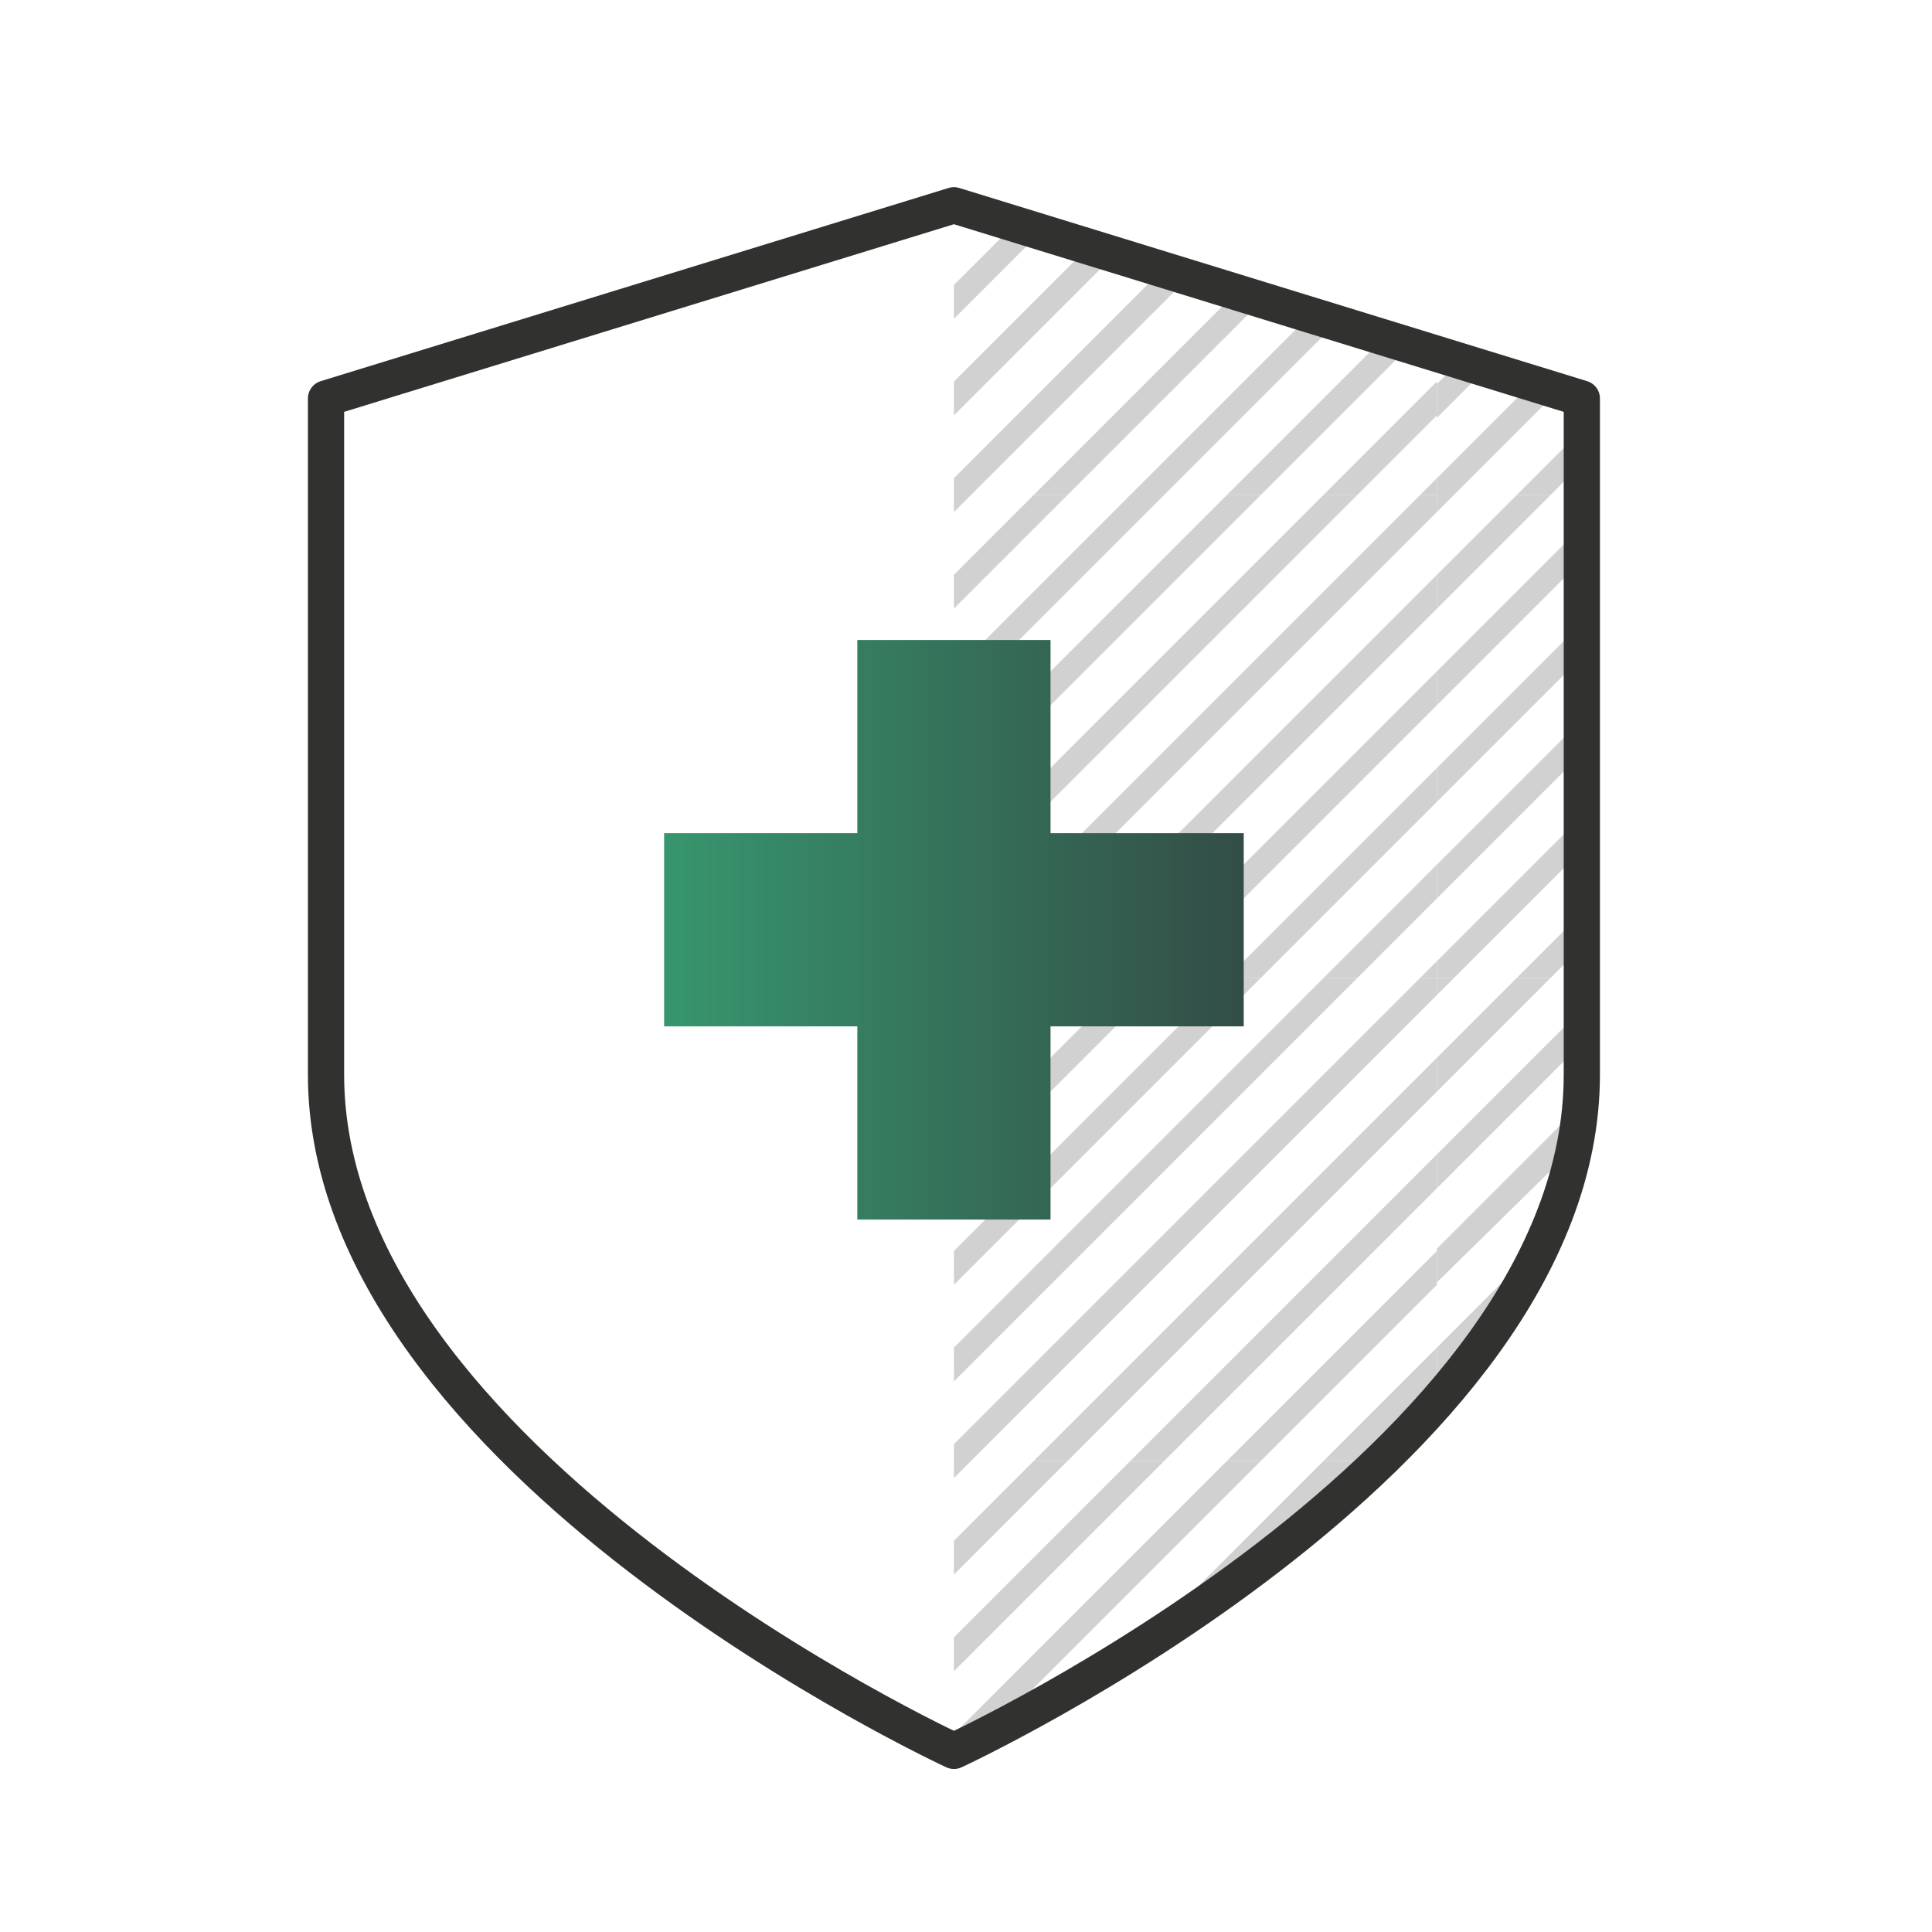
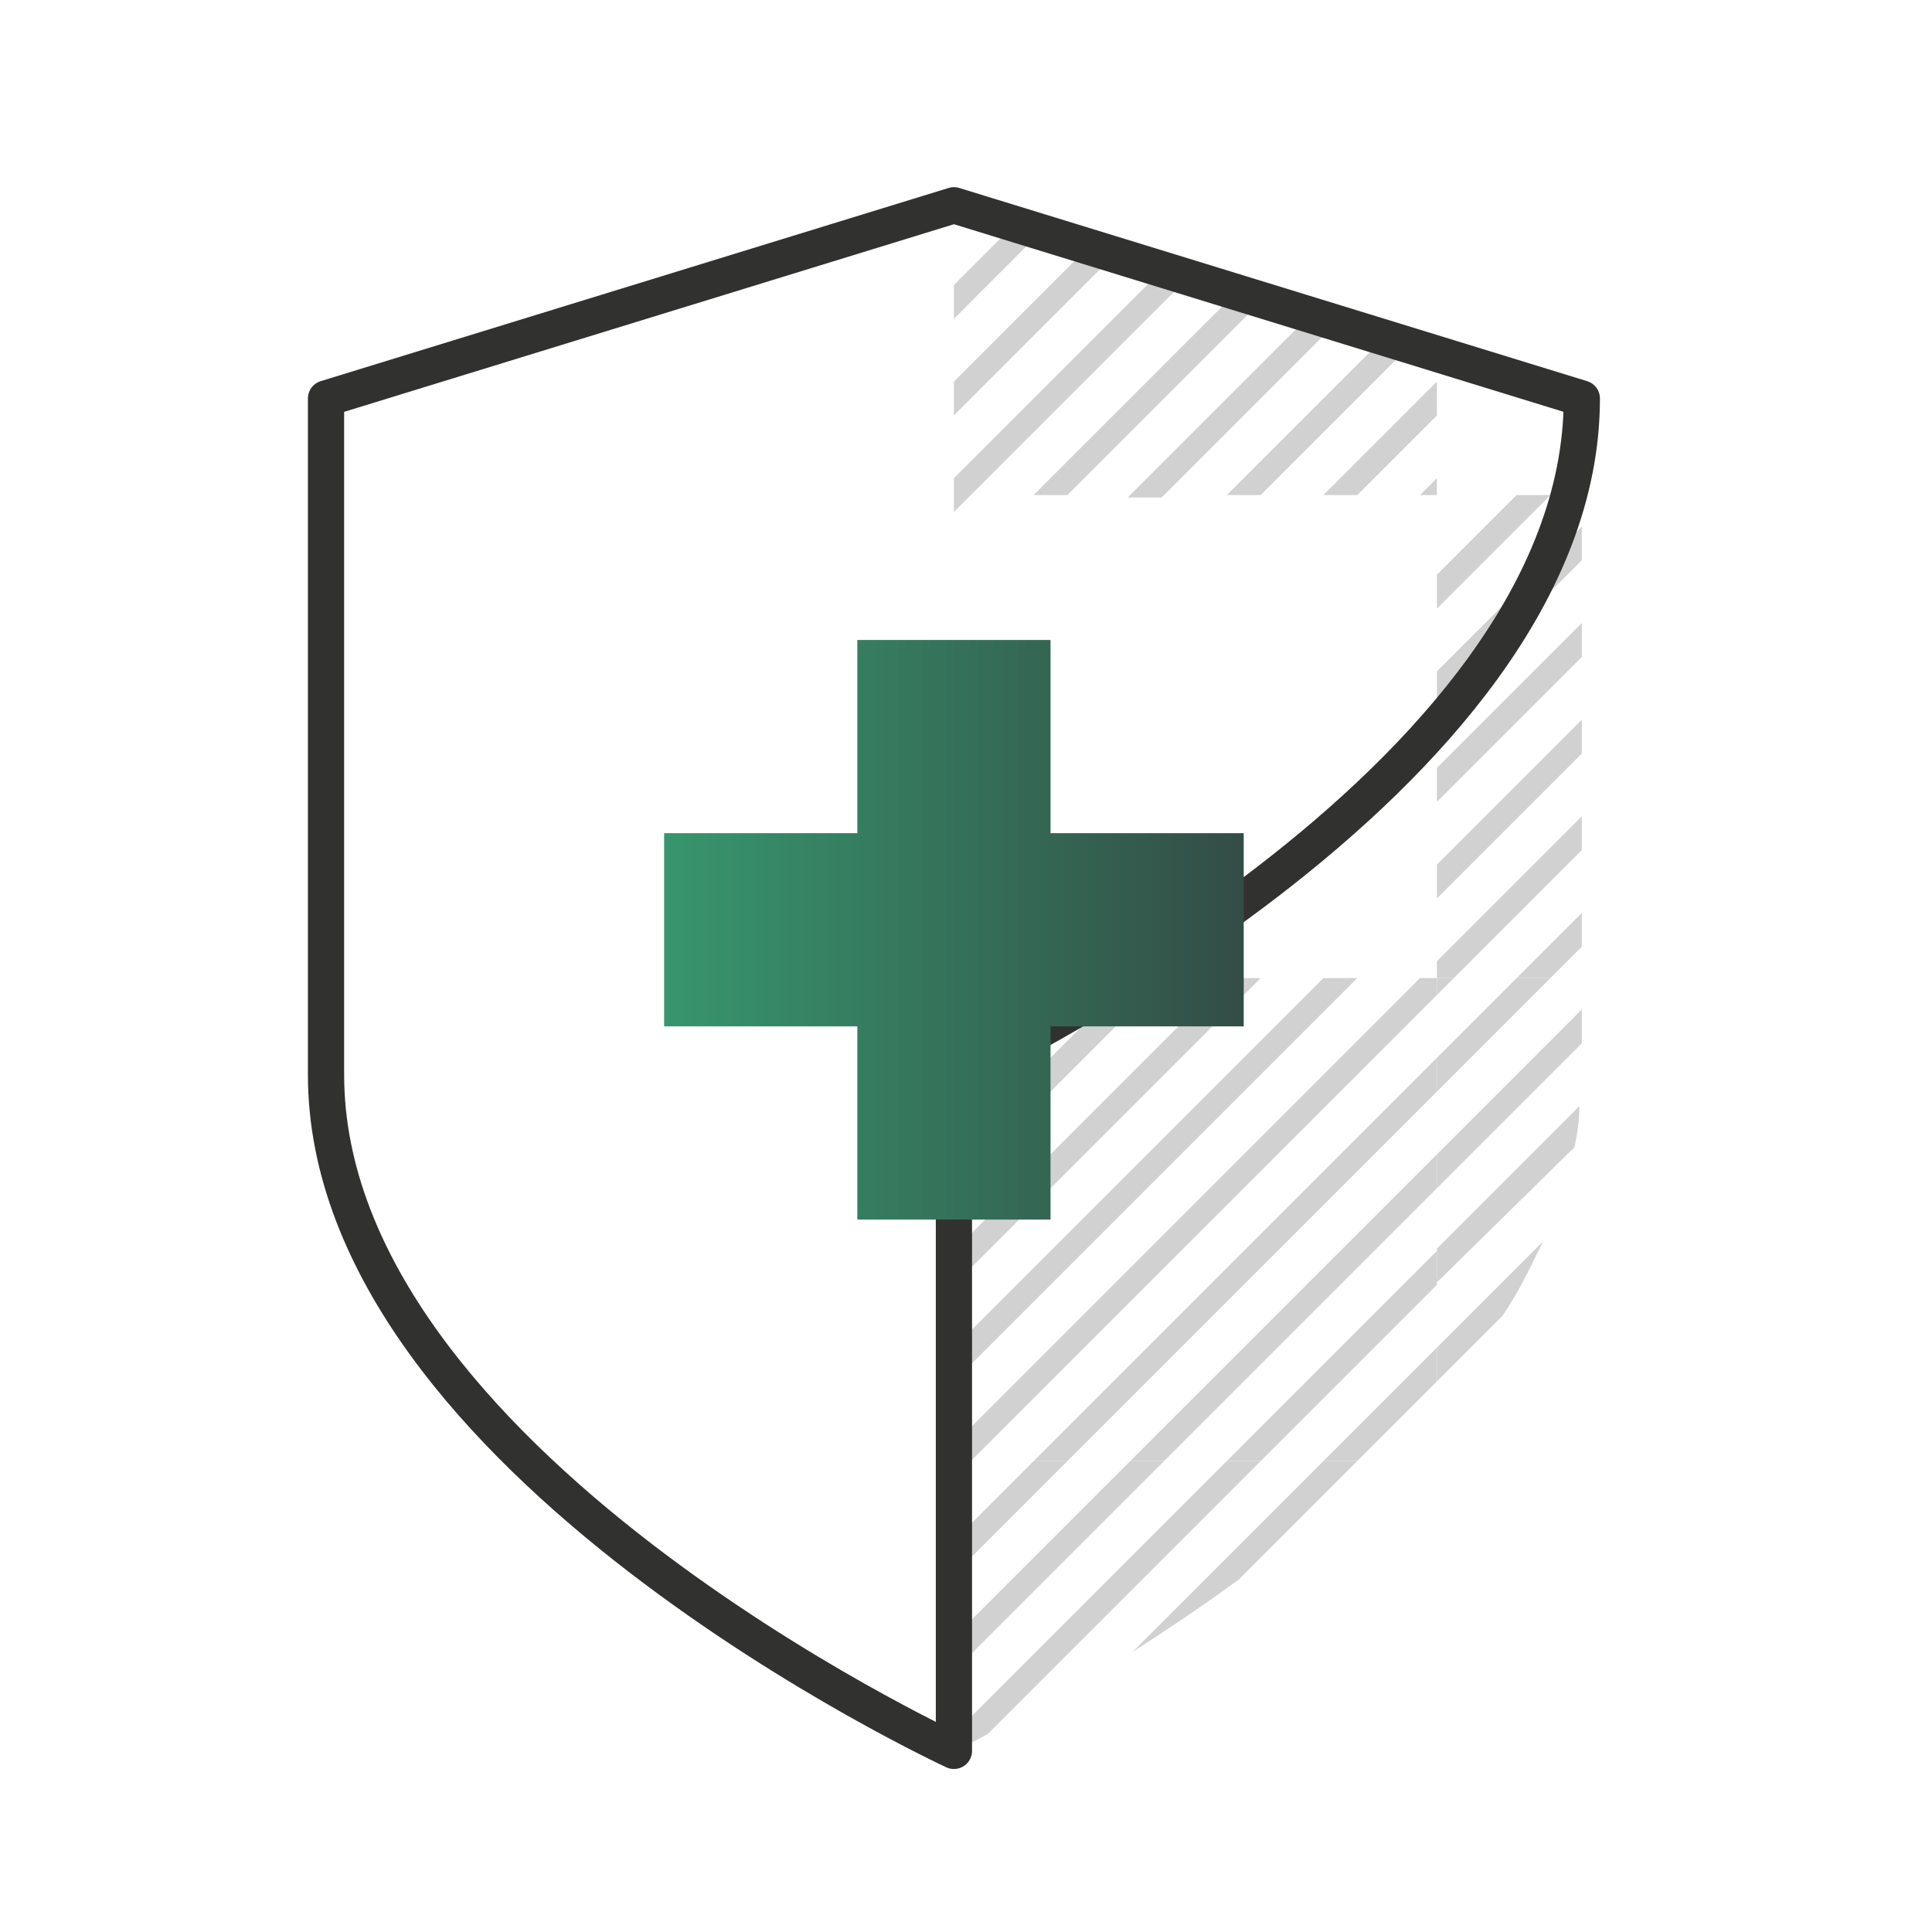
<svg xmlns="http://www.w3.org/2000/svg" width="80" height="80" fill="none" viewBox="0 0 80 80">
-   <path fill="#D1D1D1" d="M61.5 15.3c-.3-.1-.7-.2-1.1-.3l-.9.9v1.4l2-2zM60.2 20.5l4.3-4.3c-.1 0-.9-.3-1.1-.3l-3.9 3.9v.7h.7zM65.5 19.2v-1.4l-2.7 2.7h1.4l1.3-1.3zM59.5 21.2l.7-.7h-.7v.7z" />
  <path fill="#D1D1D1" d="M64.2 20.5h-1.4l-3.3 3.3v1.4l4.7-4.7zM65.5 23.2v-1.4l-6 6v1.4l6-6zM65.5 27.2v-1.4l-6 6v1.4l6-6zM65.5 31.2v-1.4l-6 6v1.4l6-6zM60.2 40.5l5.3-5.3v-1.4l-6 6v.7h.7zM65.5 39.2v-1.4l-2.7 2.7h1.4l1.3-1.3z" />
  <path fill="#D1D1D1" d="M59.5 41.2l.7-.7h-.7v.7zM64.2 40.5h-1.4l-3.3 3.3v1.4l4.7-4.7zM65.5 43.2v-1.4l-6 6v1.4l6-6zM65.2 47.5c.1-.5.2-1.1.2-1.7l-5.9 5.9v1.4l5.7-5.6zM59.5 55.8v1.4l2.7-2.7c.7-1 1.2-2.1 1.7-3.1l-4.4 4.4zM39.5 8.5v.7l.5-.5-.5-.2zM42 9.3l-2.5 2.5v1.4l3.6-3.6c-.3-.1-.9-.3-1.1-.3zM45.1 10.2l-5.6 5.6v1.4l6.7-6.7c-.5-.1-.8-.2-1.1-.3zM49.2 11.5c-.5-.2-.6-.2-1.1-.3l-8.6 8.6v.7h.7l9-9zM52.3 12.4c-.5-.2-.5-.2-1.1-.3l-8.4 8.4h1.4l8.1-8.1zM55.3 13.4c-.5-.2-.6-.2-1.1-.3l-7.5 7.5h1.4l7.2-7.2zM58.4 14.3c-.4-.1-.6-.2-1.1-.3l-6.5 6.5h1.4l6.2-6.2zM59.5 17.2v-1.4l-4.7 4.7h1.4l3.3-3.3zM59.5 19.8l-.7.7h.7v-.7zM39.5 20.5v.7l.7-.7h-.7z" />
-   <path fill="#D1D1D1" d="M42.8 20.5l-3.3 3.3v1.4l4.7-4.7h-1.4zM46.8 20.5l-7.3 7.3v1.4l8.7-8.7h-1.4zM50.8 20.5L39.5 31.8v1.4l12.7-12.7h-1.4zM54.8 20.5L39.5 35.8v1.4l16.7-16.7h-1.4zM59.5 21.2v-.7h-.7L39.5 39.8v.7h.7l19.3-19.3zM59.5 25.2v-1.4L42.8 40.5h1.4l15.3-15.3zM59.5 29.2v-1.4L46.8 40.5h1.4l11.3-11.3zM59.5 33.2v-1.4l-8.7 8.7h1.4l7.3-7.3zM59.5 37.2v-1.4l-4.7 4.7h1.4l3.3-3.3zM59.5 39.8l-.7.7h.7v-.7zM39.5 40.5v.7l.7-.7h-.7z" />
  <path fill="#D1D1D1" d="M42.8 40.5l-3.3 3.3v1.4l4.7-4.7h-1.4zM46.8 40.5l-7.3 7.3v1.4l8.7-8.7h-1.4zM50.8 40.5L39.5 51.8v1.4l12.7-12.7h-1.4zM54.8 40.5L39.5 55.8v1.4l16.7-16.7h-1.4zM59.5 41.2v-.7h-.7L39.5 59.8v.7h.7l19.3-19.3zM59.5 45.2v-1.4L42.8 60.5h1.4l15.3-15.3zM59.5 49.2v-1.4L46.8 60.5h1.4l11.3-11.3zM59.5 53.2v-1.4l-8.7 8.7h1.4l7.3-7.3zM54.8 60.5h1.4l3.3-3.3v-1.4l-4.7 4.7zM39.5 60.5v.7l.7-.7h-.7z" />
  <path fill="#D1D1D1" d="M42.8 60.5l-3.3 3.3v1.4l4.7-4.7h-1.4zM46.8 60.5l-7.3 7.3v1.4l8.7-8.7h-1.4zM52.2 60.5h-1.4L39.5 71.8v.7s.5-.2 1.4-.7l11.3-11.3zM46.9 68.4c1.4-.9 2.9-1.9 4.4-3l4.9-4.9h-1.4l-7.9 7.9z" />
-   <path stroke="#313130" stroke-linejoin="round" stroke-miterlimit="10" stroke-width="1.5" d="M39.5 72.5s-26-12-26-28v-28l26-8 26 8v28c0 16-26 28-26 28z" />
+   <path stroke="#313130" stroke-linejoin="round" stroke-miterlimit="10" stroke-width="1.5" d="M39.5 72.5s-26-12-26-28v-28l26-8 26 8c0 16-26 28-26 28z" />
  <path fill="url(#paint0_linear)" d="M51.5 34.5h-8v-8h-8v8h-8v8h8v8h8v-8h8v-8z" />
  <defs>
    <linearGradient id="paint0_linear" x1="27.5" x2="51.5" y1="38.5" y2="38.5" gradientUnits="userSpaceOnUse">
      <stop stop-color="#37966E" />
      <stop offset="1" stop-color="#334D46" />
    </linearGradient>
  </defs>
</svg>